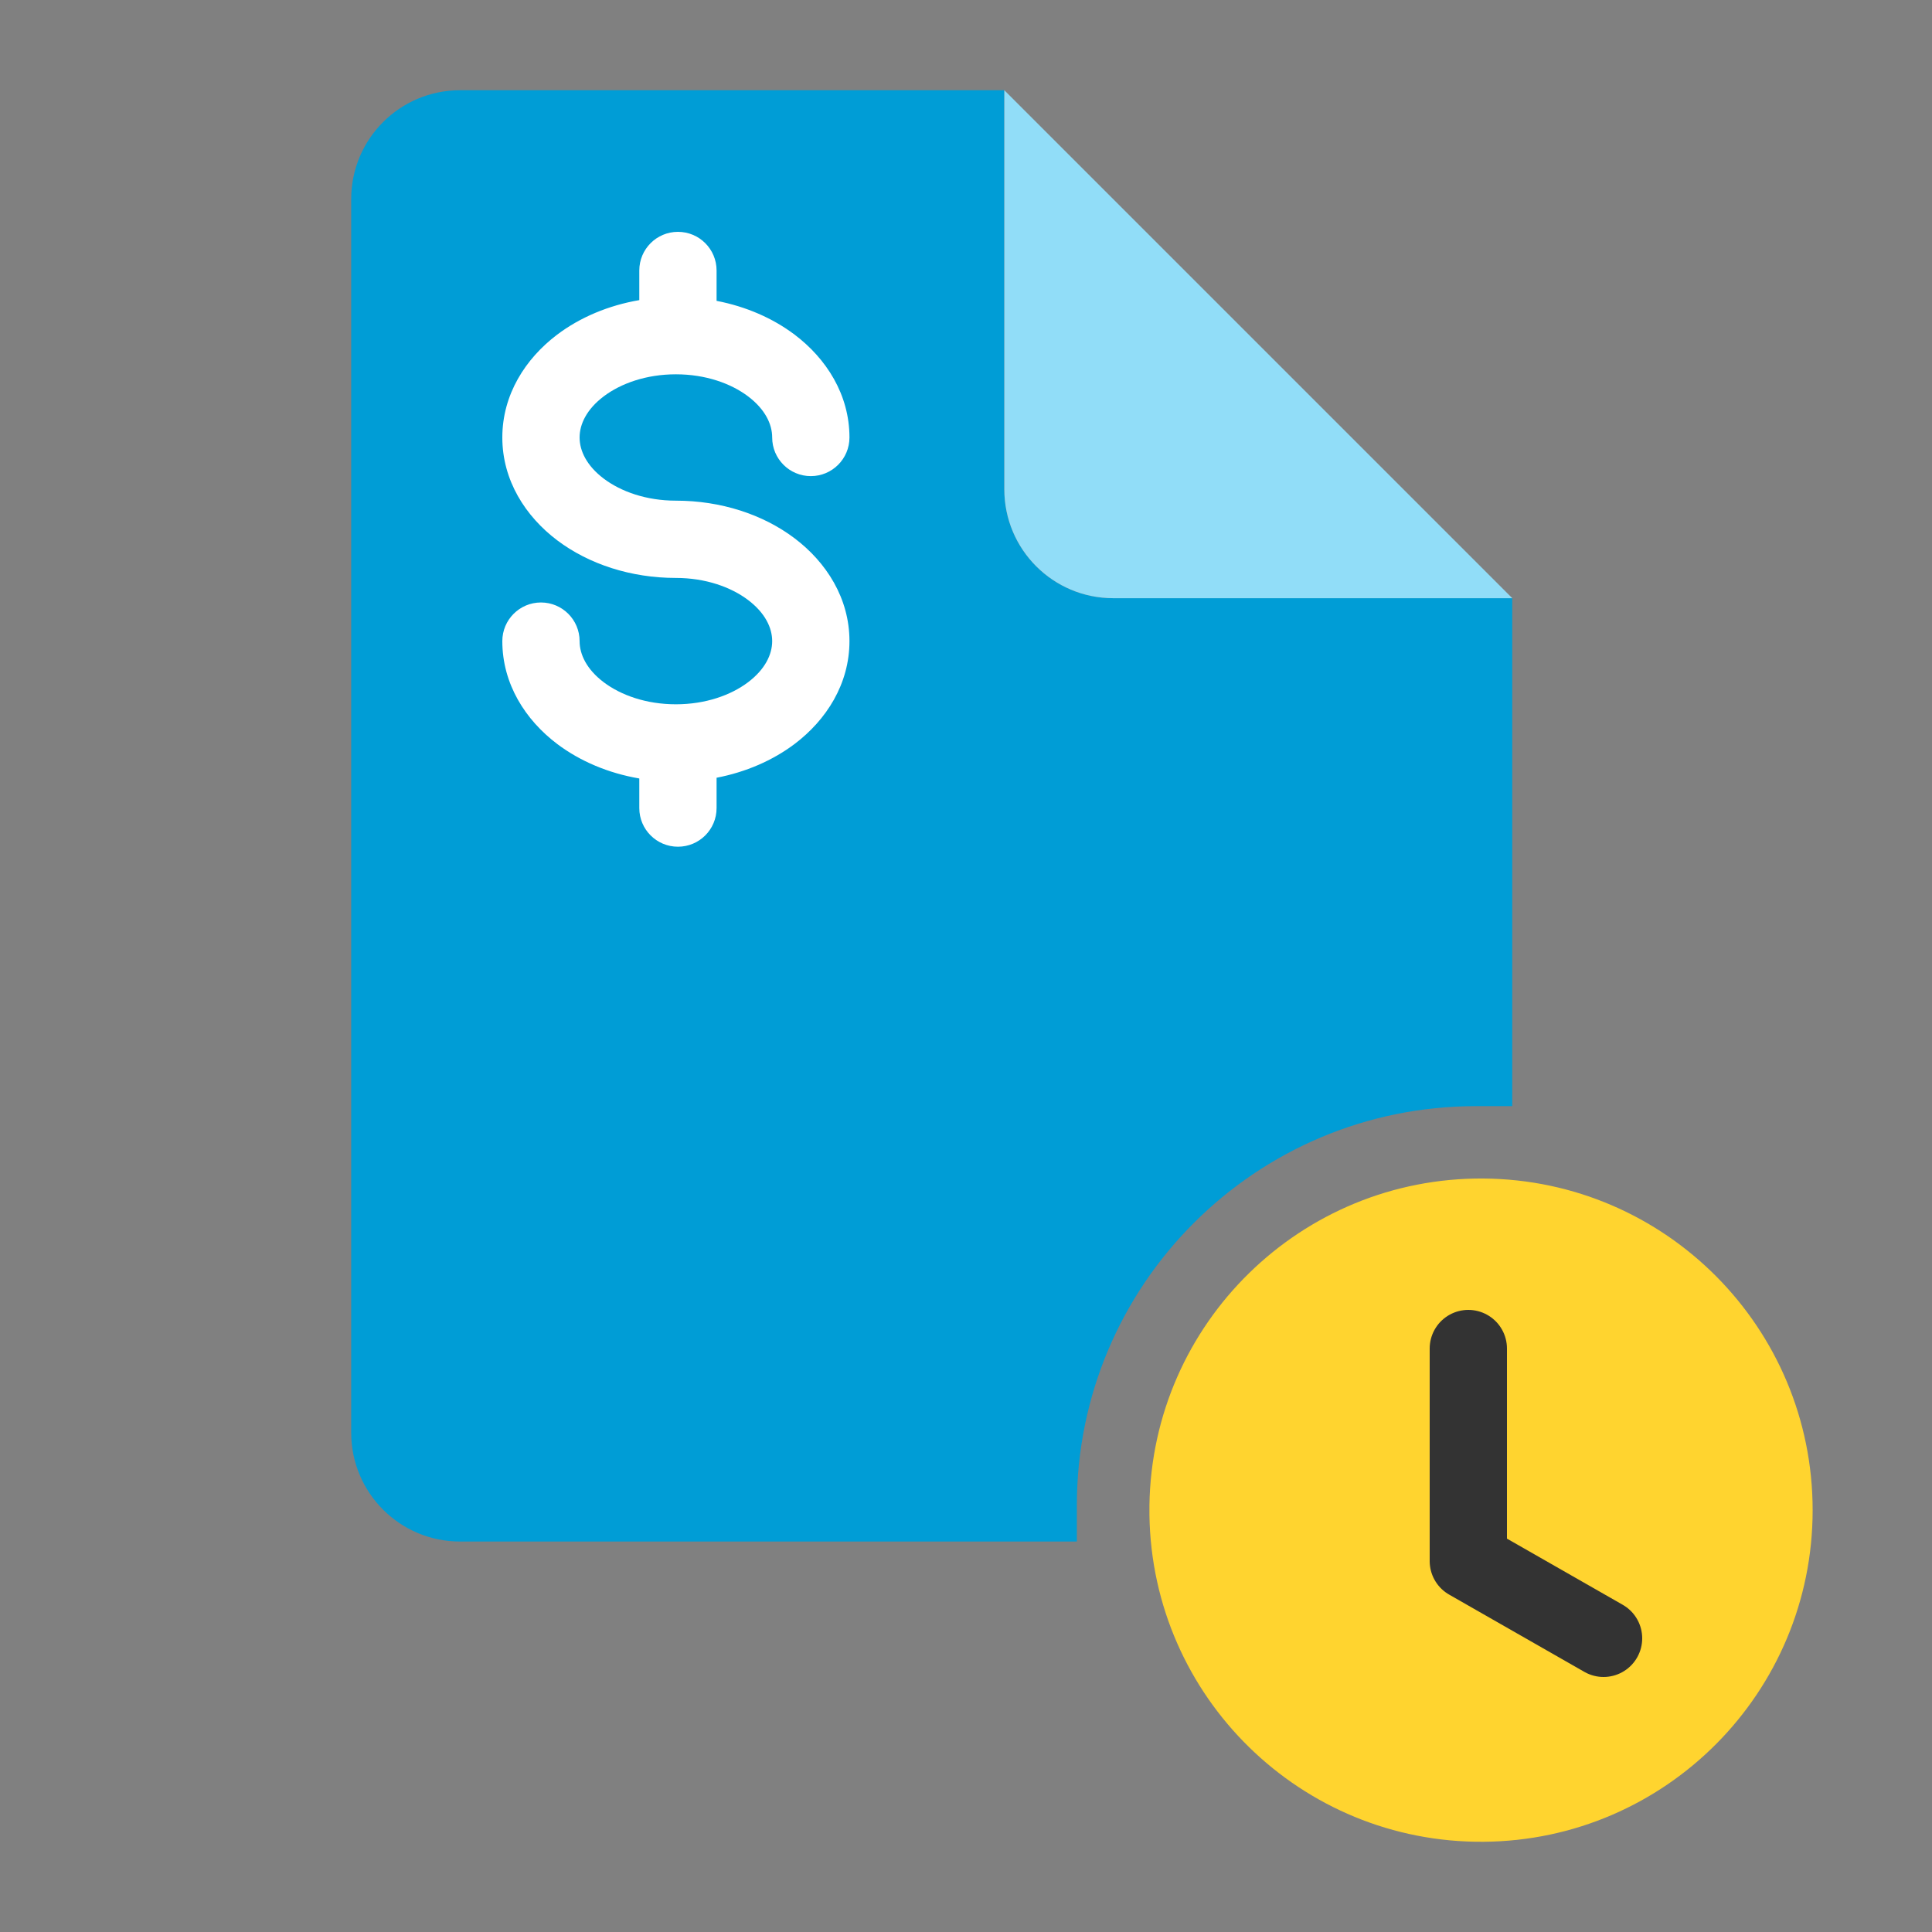
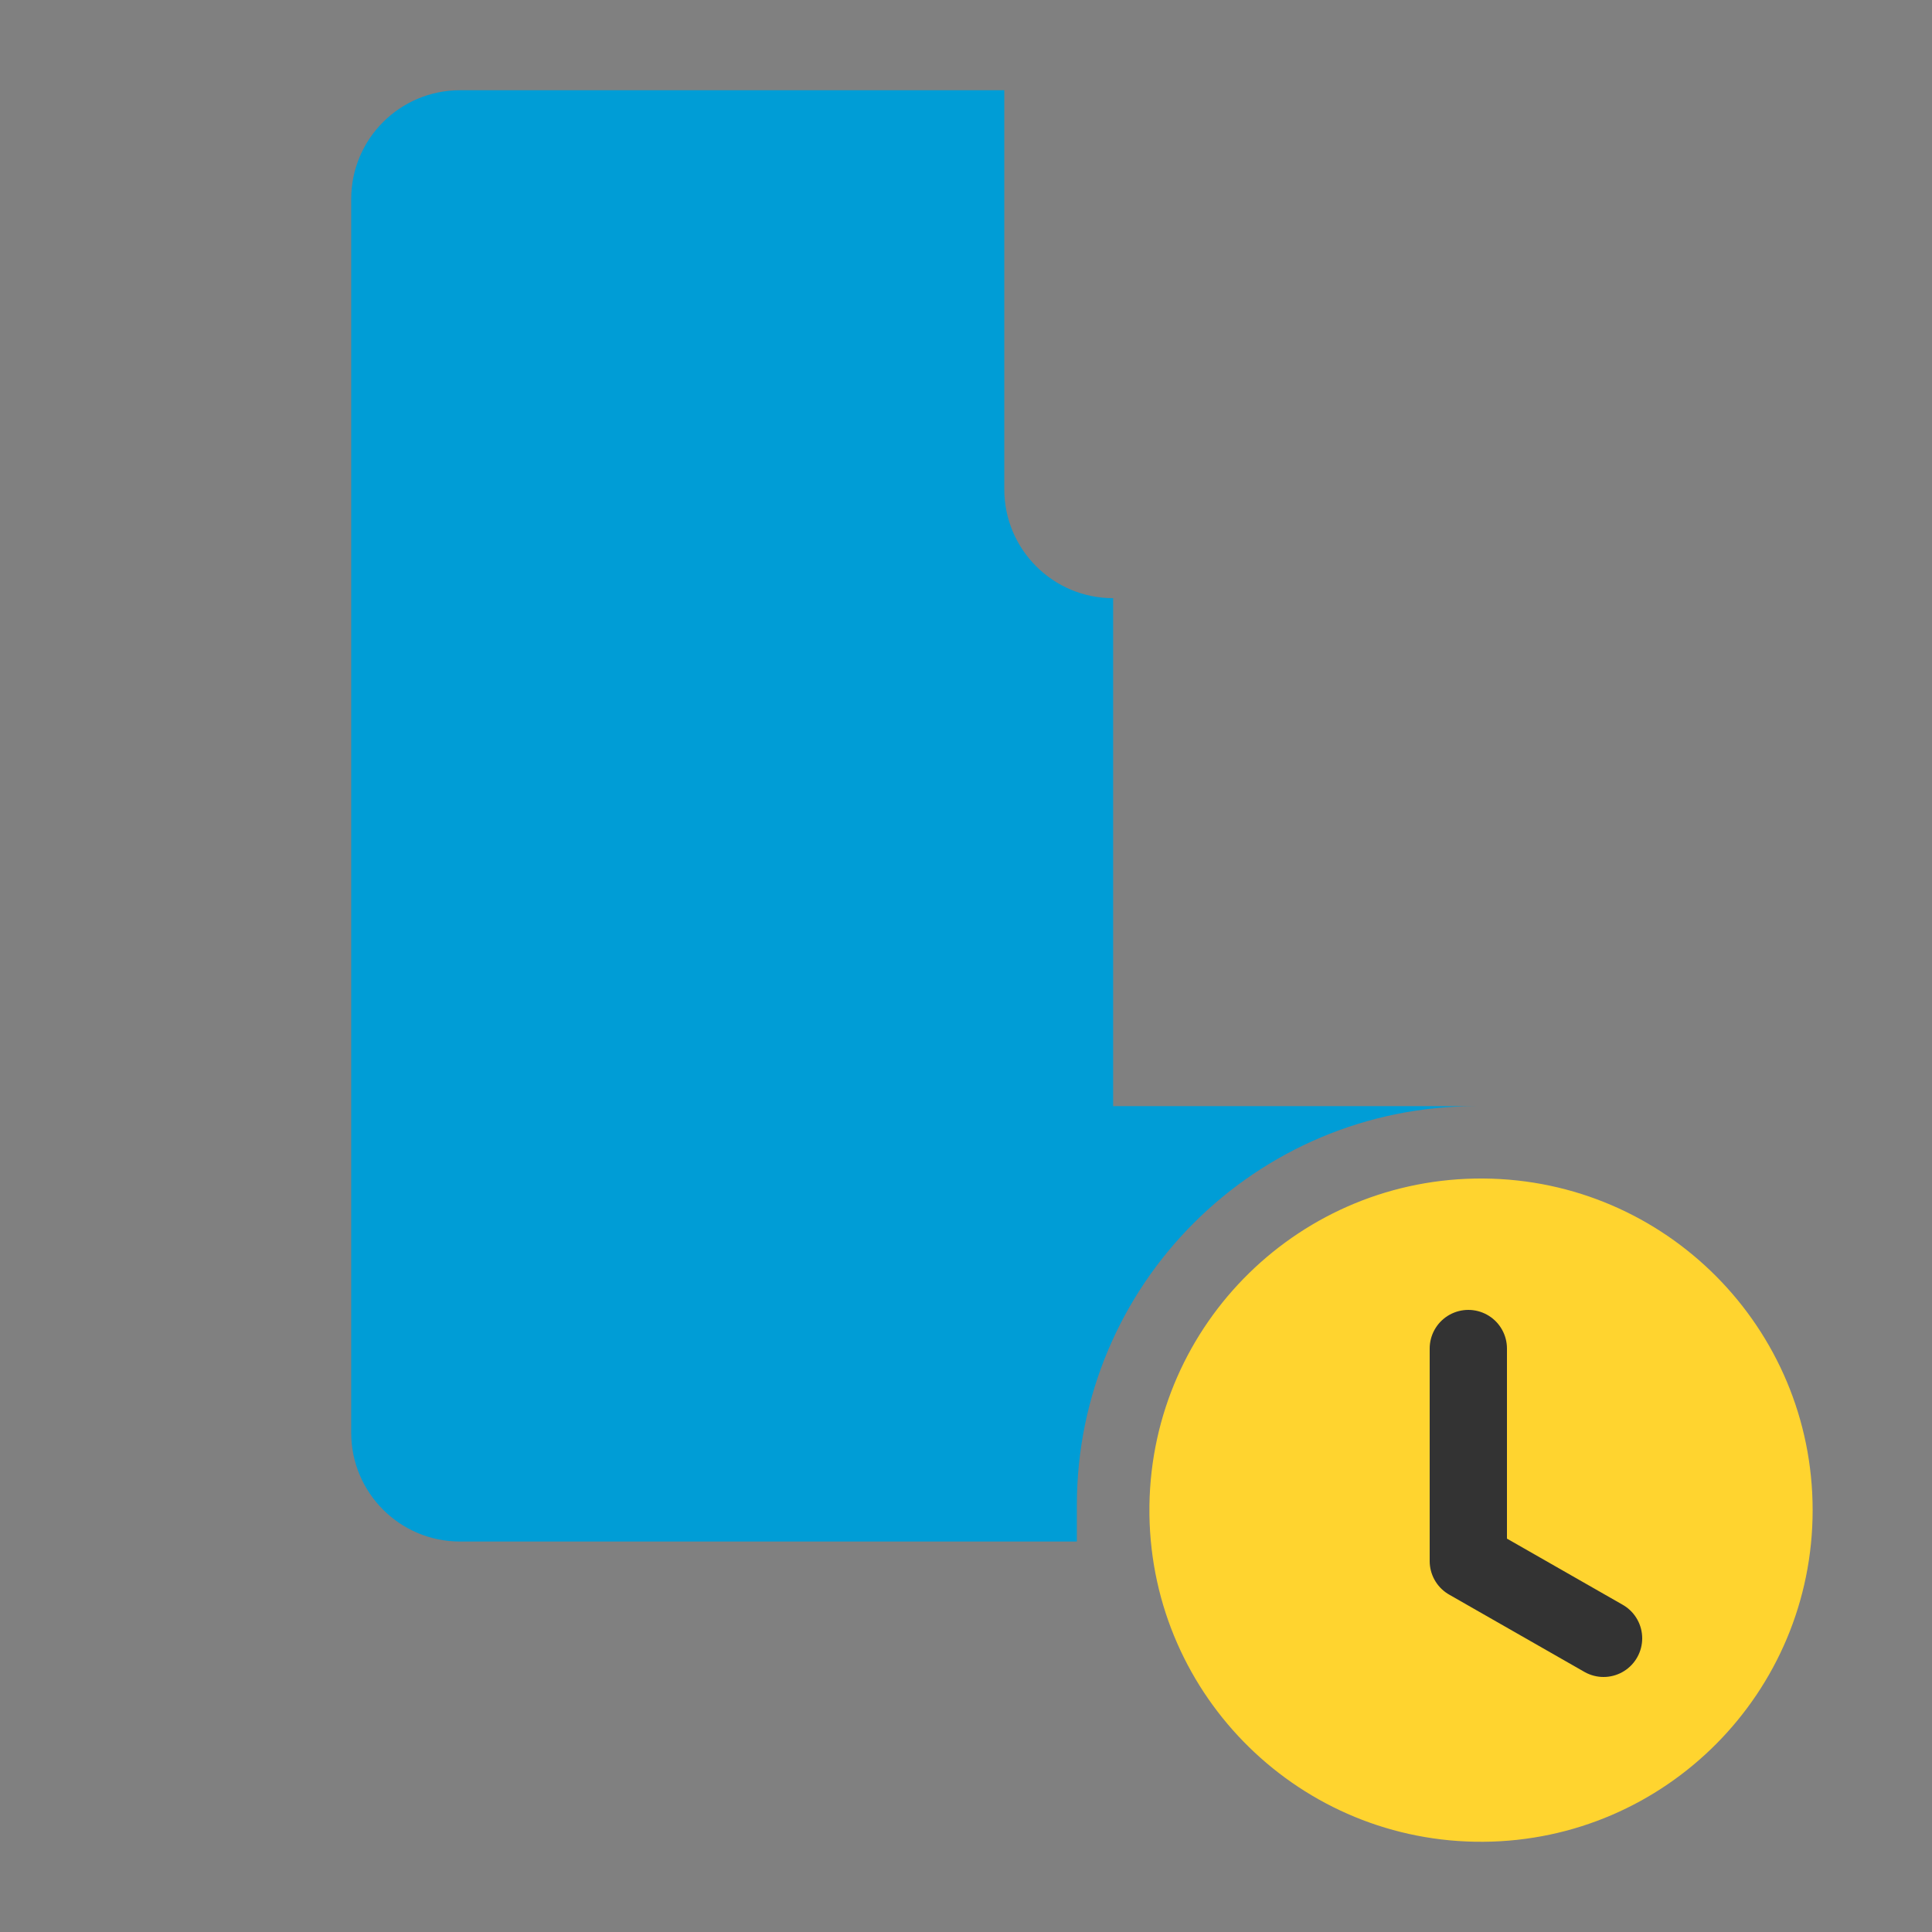
<svg xmlns="http://www.w3.org/2000/svg" width="50" height="50" viewBox="0 0 50 50" fill="none">
  <rect x="0" y="0" width="50" height="50" fill="#808080" stroke="none" />
-   <path fill-rule="evenodd" clip-rule="evenodd" d="M39.137 28.627C38.827 28.627 38.517 28.627 38.198 28.627C32.493 28.627 27.869 33.251 27.869 38.956C27.869 39.275 27.869 39.585 27.869 39.895H11.906C10.35 39.895 9.089 38.634 9.089 37.078V5.152C9.089 3.596 10.35 2.335 11.906 2.335H25.991V12.664C25.991 14.22 27.252 15.481 28.808 15.481H39.137V28.627Z" fill="#009DD6" />
-   <path fill-rule="evenodd" clip-rule="evenodd" d="M25.992 2.335L39.138 15.481H28.809C27.254 15.481 25.992 14.22 25.992 12.664V2.335Z" fill="#91DDF8" />
+   <path fill-rule="evenodd" clip-rule="evenodd" d="M39.137 28.627C38.827 28.627 38.517 28.627 38.198 28.627C32.493 28.627 27.869 33.251 27.869 38.956C27.869 39.275 27.869 39.585 27.869 39.895H11.906C10.35 39.895 9.089 38.634 9.089 37.078V5.152C9.089 3.596 10.35 2.335 11.906 2.335H25.991V12.664C25.991 14.22 27.252 15.481 28.808 15.481V28.627Z" fill="#009DD6" />
  <path d="M29.747 38.956V39.209C29.817 43.924 33.677 47.7 38.392 47.665C43.107 47.63 46.911 43.798 46.911 39.083C46.911 34.367 43.107 30.535 38.392 30.5C33.677 30.466 29.817 34.241 29.747 38.956Z" fill="#FFD42F" />
  <path d="M38 34.9V40.4L41.5 42.4" stroke="#333333" stroke-width="2" stroke-linecap="round" stroke-linejoin="round" />
-   <path fill-rule="evenodd" clip-rule="evenodd" d="M17.545 6C18.098 6 18.545 6.448 18.545 7V7.786C19.303 7.932 19.997 8.233 20.564 8.66C21.385 9.28 21.984 10.212 21.984 11.322C21.984 11.874 21.536 12.322 20.984 12.322C20.432 12.322 19.984 11.874 19.984 11.322C19.984 10.977 19.801 10.591 19.359 10.257C18.916 9.923 18.259 9.687 17.492 9.687C16.725 9.687 16.068 9.923 15.625 10.257C15.183 10.591 15 10.977 15 11.322C15 11.667 15.183 12.053 15.625 12.387C16.068 12.721 16.724 12.957 17.492 12.957C18.654 12.957 19.743 13.311 20.564 13.931C21.385 14.551 21.984 15.482 21.984 16.592C21.984 17.702 21.385 18.634 20.564 19.254C19.997 19.681 19.303 19.982 18.545 20.128V20.913C18.545 21.466 18.098 21.913 17.545 21.913C16.993 21.913 16.545 21.466 16.545 20.913V20.147C15.746 20.01 15.014 19.701 14.42 19.254C13.599 18.634 13 17.702 13 16.592C13 16.04 13.448 15.592 14 15.592C14.552 15.592 15 16.04 15 16.592C15 16.937 15.183 17.323 15.625 17.657C16.068 17.991 16.724 18.227 17.492 18.227C18.26 18.227 18.916 17.991 19.359 17.657C19.801 17.323 19.984 16.937 19.984 16.592C19.984 16.247 19.801 15.861 19.359 15.527C18.916 15.193 18.259 14.957 17.492 14.957C16.331 14.957 15.242 14.603 14.42 13.983C13.599 13.363 13 12.432 13 11.322C13 10.212 13.599 9.28 14.42 8.66C15.013 8.213 15.746 7.904 16.545 7.767V7C16.545 6.448 16.993 6 17.545 6Z" fill="white" />
</svg>